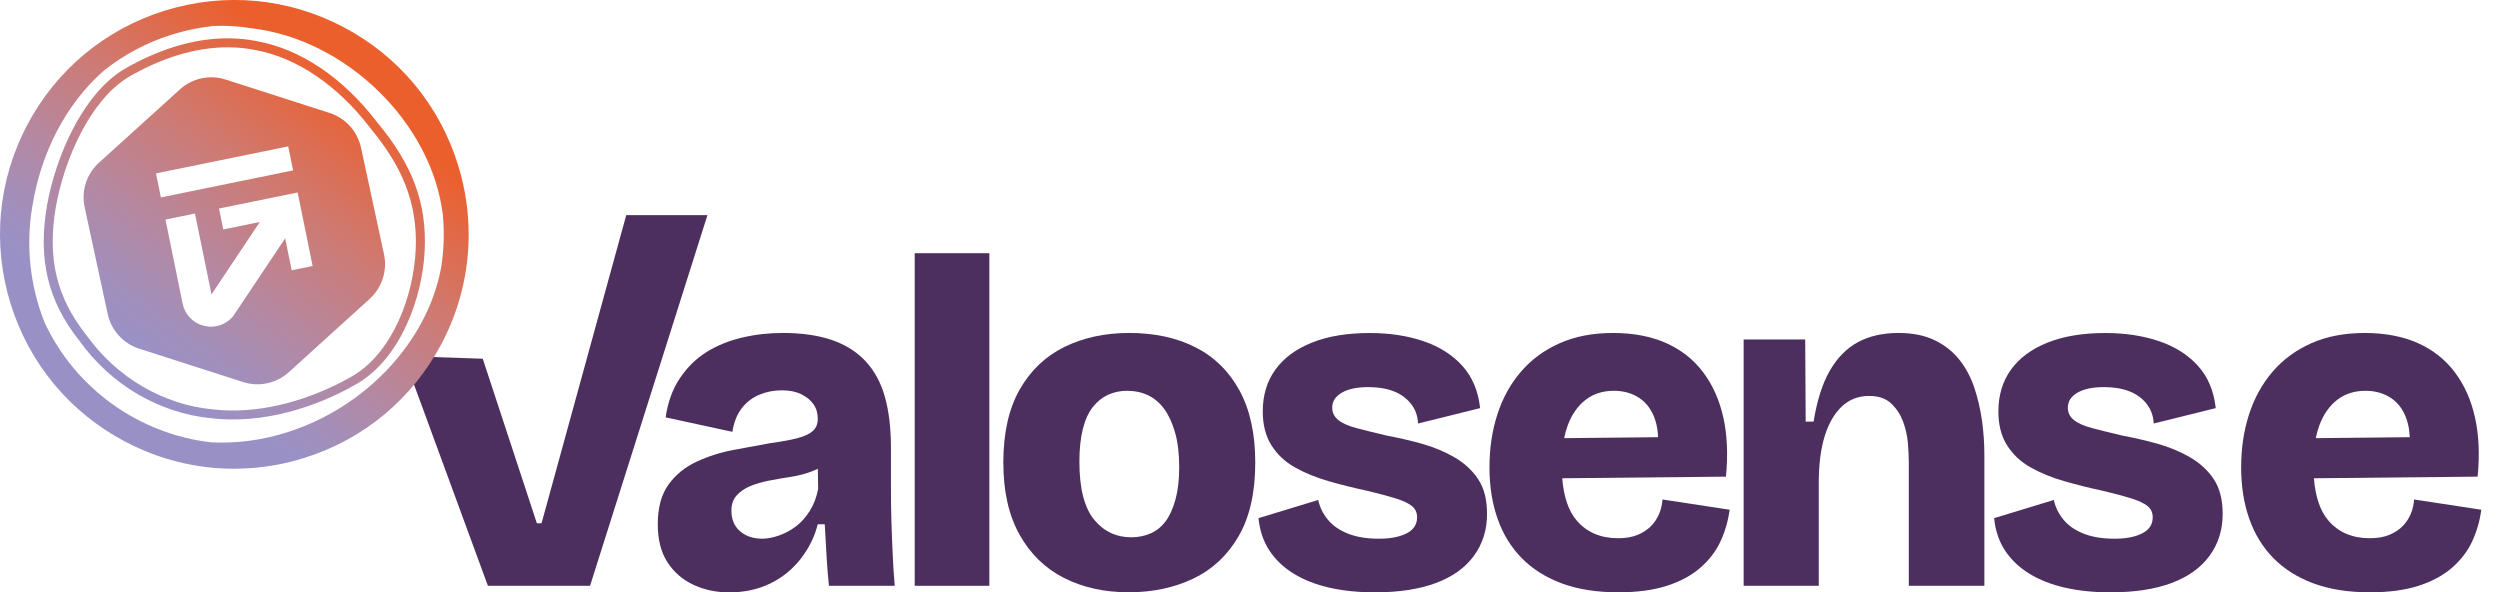
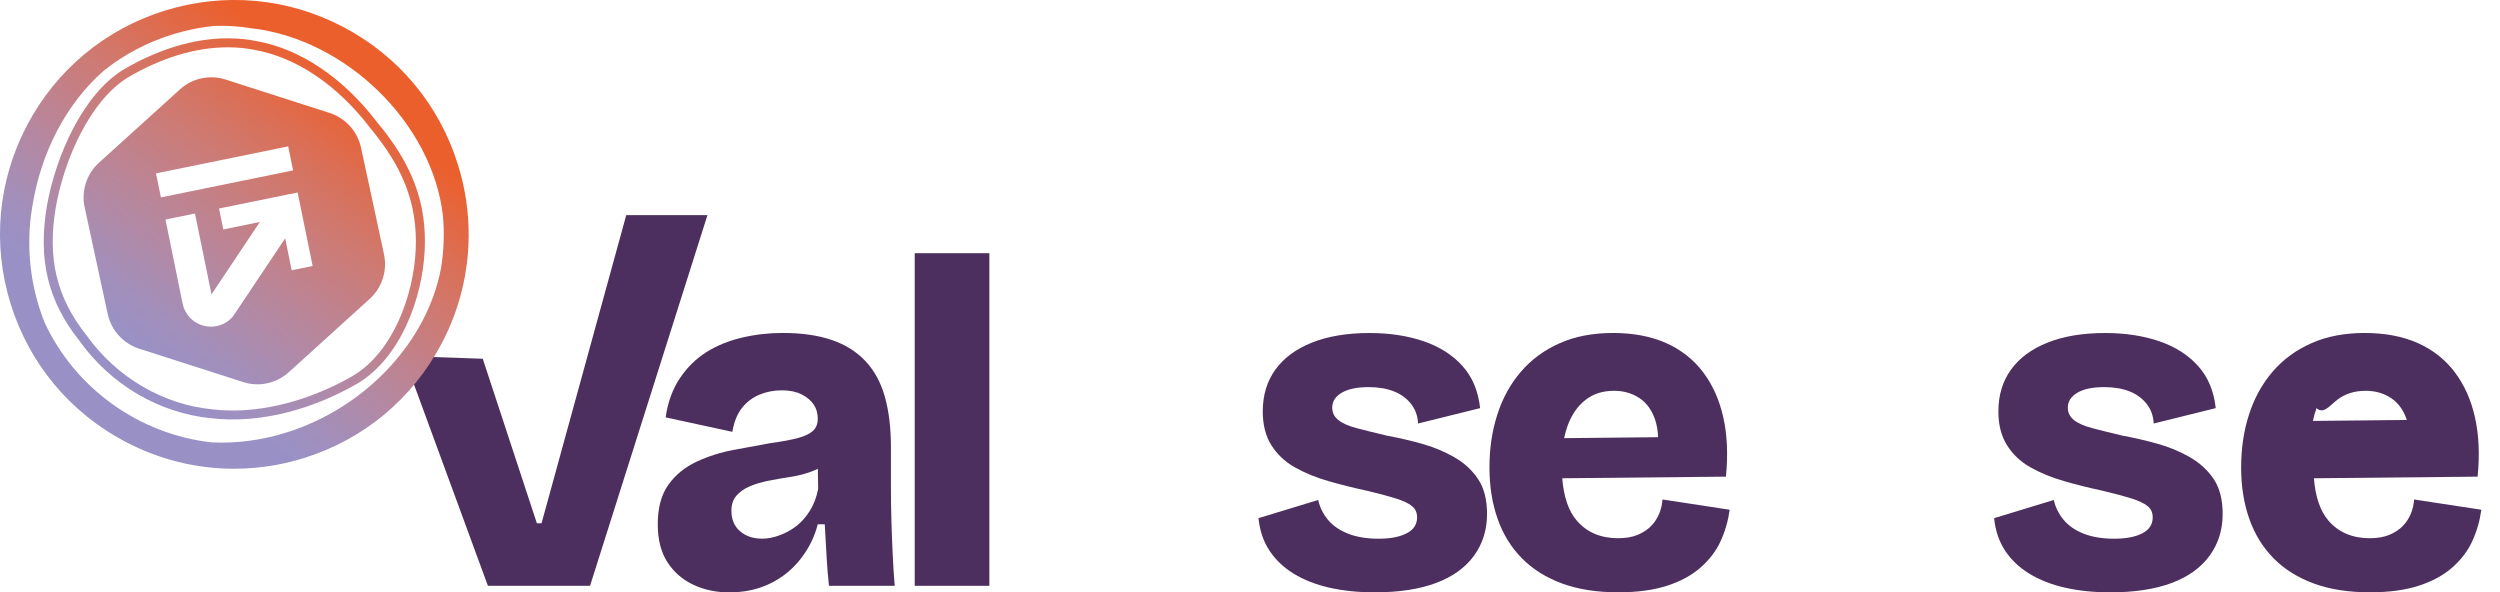
<svg xmlns="http://www.w3.org/2000/svg" version="1.1" id="Calque_1" x="0px" y="0px" viewBox="0 0 760.24 180.12" style="enable-background:new 0 0 760.24 180.12;" xml:space="preserve">
  <style type="text/css">
	.st0{fill:#4C2F5E;}
	.st1{fill:url(#SVGID_1_);}
	.st2{fill:url(#SVGID_00000127764212085693445520000012052474572456399270_);}
	.st3{fill:url(#SVGID_00000063620302588103003780000003045729274529786275_);}
</style>
  <g>
    <polygon class="st0" points="190.44,65.42 164.68,159.13 163.26,159.13 146.8,109.09 122.72,108.27 148.37,178.14 179.43,178.14    215.13,65.42  " />
    <path class="st0" d="M271.07,158.13c-0.1-3.31-0.14-6.67-0.14-10.07v-12.06c0-5.86-0.62-10.97-1.84-15.32   c-1.23-4.35-3.19-7.97-5.89-10.85c-2.7-2.88-6.12-5.04-10.28-6.45c-4.16-1.42-9.13-2.13-14.89-2.13c-4.26,0-8.39,0.47-12.41,1.42   c-4.02,0.95-7.61,2.41-10.78,4.4c-3.17,1.99-5.87,4.63-8.09,7.94c-2.22,3.31-3.67,7.28-4.33,11.91l20.29,4.4   c0.47-2.93,1.42-5.32,2.84-7.16c1.42-1.84,3.19-3.21,5.32-4.11c2.13-0.9,4.42-1.35,6.88-1.35c2.36,0,4.35,0.4,5.96,1.21   c1.61,0.8,2.84,1.82,3.69,3.05c0.85,1.23,1.28,2.69,1.28,4.4c0,1.51-0.47,2.72-1.42,3.62c-0.95,0.9-2.46,1.63-4.54,2.2   c-2.08,0.57-4.87,1.09-8.37,1.56c-3.5,0.66-7.21,1.35-11.14,2.06c-3.92,0.71-7.68,1.89-11.28,3.55c-3.59,1.66-6.48,4-8.65,7.02   c-2.18,3.03-3.26,7.05-3.26,12.06c0,4.63,0.97,8.46,2.91,11.49c1.94,3.03,4.56,5.32,7.87,6.88c3.31,1.56,6.95,2.34,10.92,2.34   c4.63,0,8.79-0.9,12.48-2.69c3.69-1.8,6.78-4.3,9.29-7.52c2.5-3.21,4.23-6.71,5.18-10.5h2.13c0.19,3.5,0.38,6.86,0.57,10.07   c0.19,3.22,0.43,6.1,0.71,8.65h20c-0.28-3.31-0.5-6.64-0.64-10C271.28,164.78,271.16,161.45,271.07,158.13z M246.25,155.37   c-1.23,1.94-2.62,3.5-4.18,4.68c-1.56,1.18-3.26,2.11-5.11,2.77c-1.84,0.66-3.57,0.99-5.18,0.99c-2.74,0-4.99-0.76-6.74-2.27   c-1.75-1.51-2.62-3.59-2.62-6.24c0-1.89,0.52-3.43,1.56-4.61c1.04-1.18,2.41-2.13,4.11-2.84c1.7-0.71,3.64-1.28,5.82-1.7   c2.17-0.43,4.35-0.8,6.53-1.13c2.17-0.33,4.28-0.87,6.31-1.63c0.69-0.26,1.33-0.54,1.95-0.84l0.1,6.09   C248.32,151.18,247.47,153.43,246.25,155.37z" />
    <rect x="278.16" y="77" class="st0" width="22.7" height="101.14" />
-     <path class="st0" d="M363.48,105.58c-5.72-2.88-12.41-4.33-20.07-4.33c-7.38,0-13.95,1.42-19.72,4.25   c-5.77,2.84-10.31,7.16-13.62,12.98c-3.31,5.82-4.96,13.22-4.96,22.2c0,8.7,1.63,15.98,4.89,21.84   c3.26,5.86,7.75,10.26,13.48,13.19c5.72,2.93,12.32,4.4,19.79,4.4c7.28,0,13.83-1.4,19.65-4.18c5.82-2.79,10.4-7.09,13.76-12.91   c3.36-5.82,5.04-13.26,5.04-22.34c0-8.79-1.61-16.12-4.82-21.99C373.67,112.84,369.21,108.46,363.48,105.58z M357.46,151.89   c-0.76,2.74-1.75,4.94-2.98,6.6c-1.23,1.66-2.74,2.89-4.54,3.69c-1.8,0.8-3.78,1.21-5.96,1.21c-2.27,0-4.35-0.45-6.24-1.35   c-1.89-0.9-3.57-2.24-5.04-4.04c-1.47-1.79-2.58-4.16-3.33-7.09c-0.76-2.93-1.13-6.43-1.13-10.5c0-3.88,0.35-7.21,1.06-10   c0.71-2.79,1.72-5.01,3.05-6.67c1.32-1.65,2.86-2.88,4.61-3.69c1.75-0.8,3.66-1.21,5.75-1.21c2.36,0,4.49,0.45,6.38,1.35   c1.89,0.9,3.52,2.27,4.89,4.11c1.37,1.84,2.48,4.23,3.33,7.16c0.85,2.93,1.28,6.48,1.28,10.64   C358.59,145.89,358.21,149.15,357.46,151.89z" />
    <path class="st0" d="M442.28,139.06c-3.03-1.75-6.31-3.12-9.86-4.11c-3.55-0.99-7.12-1.82-10.71-2.48   c-3.59-0.85-6.64-1.61-9.15-2.27c-2.51-0.66-4.37-1.49-5.6-2.48c-1.23-0.99-1.84-2.25-1.84-3.76c0-1.89,0.97-3.4,2.91-4.54   c1.94-1.14,4.66-1.7,8.16-1.7c2.93,0,5.48,0.43,7.66,1.28c2.17,0.85,3.92,2.13,5.25,3.83c1.32,1.7,2.03,3.69,2.13,5.96l18.87-4.68   c-0.57-5.2-2.36-9.48-5.39-12.84c-3.03-3.36-6.97-5.86-11.84-7.52c-4.87-1.65-10.33-2.48-16.38-2.48c-6.81,0-12.65,0.97-17.52,2.91   c-4.87,1.94-8.58,4.68-11.14,8.23c-2.55,3.55-3.83,7.78-3.83,12.7c0,4.07,0.87,7.5,2.62,10.28c1.75,2.79,4.14,5.04,7.16,6.74   c3.03,1.7,6.43,3.1,10.21,4.18c3.78,1.09,7.66,2.06,11.63,2.91c3.59,0.85,6.53,1.63,8.79,2.34c2.27,0.71,3.92,1.49,4.96,2.34   c1.04,0.85,1.56,1.99,1.56,3.4c0,2.18-1.06,3.81-3.19,4.89c-2.13,1.09-4.94,1.63-8.44,1.63c-3.69,0-6.83-0.52-9.43-1.56   c-2.6-1.04-4.63-2.46-6.1-4.26c-1.47-1.79-2.44-3.78-2.91-5.96l-18.16,5.53c0.38,3.78,1.49,7.07,3.33,9.86   c1.84,2.79,4.3,5.13,7.38,7.02c3.07,1.89,6.69,3.31,10.85,4.26c4.16,0.94,8.75,1.42,13.76,1.42c7.38,0,13.59-0.95,18.65-2.84   c5.06-1.89,8.91-4.66,11.56-8.3c2.65-3.64,3.97-7.87,3.97-12.7c0-4.35-0.9-7.87-2.7-10.57   C447.72,143.03,445.31,140.81,442.28,139.06z" />
    <path class="st0" d="M504.55,156.22c-0.57,1.37-1.37,2.6-2.41,3.69c-1.04,1.09-2.39,1.99-4.04,2.7c-1.66,0.71-3.67,1.06-6.03,1.06   c-5.3,0-9.48-1.77-12.55-5.32c-2.51-2.9-4-7.2-4.45-12.91l49.78-0.49c0.66-6.62,0.4-12.6-0.78-17.94   c-1.18-5.34-3.24-9.95-6.17-13.83c-2.93-3.88-6.69-6.83-11.28-8.87c-4.59-2.03-9.95-3.05-16.1-3.05c-6.15,0-11.56,1.04-16.24,3.12   c-4.68,2.08-8.61,4.96-11.77,8.65c-3.17,3.69-5.56,8.01-7.16,12.98c-1.61,4.97-2.41,10.33-2.41,16.1c0,5.77,0.83,10.99,2.48,15.67   c1.65,4.68,4.11,8.68,7.38,11.99c3.26,3.31,7.33,5.86,12.2,7.66c4.87,1.79,10.57,2.69,17.09,2.69c5.77,0,10.71-0.66,14.82-1.99   c4.11-1.32,7.52-3.17,10.21-5.53c2.7-2.36,4.73-5.04,6.1-8.01c1.37-2.98,2.29-6.17,2.77-9.58l-20.43-3.12   C505.45,153.41,505.12,154.85,504.55,156.22z M482.14,121.61c2.36-1.84,5.25-2.77,8.65-2.77c2.93,0,5.51,0.73,7.73,2.2   c2.22,1.47,3.83,3.69,4.82,6.67c0.51,1.54,0.8,3.29,0.87,5.24l-28.56,0.29c0.28-1.39,0.65-2.69,1.09-3.89   C477.98,126.03,479.78,123.45,482.14,121.61z" />
-     <path class="st0" d="M734.12,151.89c-0.1,1.51-0.43,2.96-0.99,4.33c-0.57,1.37-1.37,2.6-2.41,3.69c-1.04,1.09-2.39,1.99-4.04,2.7   c-1.66,0.71-3.67,1.06-6.03,1.06c-5.3,0-9.48-1.77-12.55-5.32c-2.51-2.9-4-7.2-4.45-12.91l49.78-0.49   c0.66-6.62,0.4-12.6-0.78-17.94c-1.18-5.34-3.24-9.95-6.17-13.83c-2.93-3.88-6.69-6.83-11.28-8.87c-4.59-2.03-9.95-3.05-16.1-3.05   c-6.15,0-11.56,1.04-16.24,3.12c-4.68,2.08-8.61,4.96-11.77,8.65c-3.17,3.69-5.56,8.01-7.16,12.98c-1.61,4.97-2.41,10.33-2.41,16.1   c0,5.77,0.83,10.99,2.48,15.67c1.65,4.68,4.11,8.68,7.38,11.99c3.26,3.31,7.33,5.86,12.2,7.66c4.87,1.79,10.57,2.69,17.09,2.69   c5.77,0,10.71-0.66,14.82-1.99c4.11-1.32,7.52-3.17,10.21-5.53c2.7-2.36,4.73-5.04,6.1-8.01c1.37-2.98,2.29-6.17,2.77-9.58   L734.12,151.89z M710.71,121.61c2.36-1.84,5.25-2.77,8.65-2.77c2.93,0,5.51,0.73,7.73,2.2c2.22,1.47,3.83,3.69,4.82,6.67   c0.51,1.54,0.8,3.29,0.87,5.24l-28.56,0.29c0.28-1.39,0.65-2.69,1.09-3.89C706.55,126.03,708.34,123.45,710.71,121.61z" />
-     <path class="st0" d="M600.44,118.06c-1.04-3.17-2.53-6-4.47-8.51c-1.94-2.5-4.45-4.51-7.52-6.03c-3.07-1.51-6.79-2.27-11.13-2.27   c-4.73,0-8.82,0.92-12.27,2.77c-3.45,1.84-6.31,4.73-8.58,8.65c-2.27,3.92-3.92,9.1-4.96,15.53h-2.41l-0.14-24.97h-18.72v30.78   v44.12h22.84v-31.35c0-5.48,0.59-10.16,1.77-14.04c1.18-3.88,2.91-6.9,5.18-9.08c2.27-2.17,5.06-3.26,8.37-3.26   c2.84,0,5.06,0.76,6.67,2.27c1.61,1.51,2.81,3.33,3.62,5.46c0.8,2.13,1.3,4.33,1.49,6.6c0.19,2.27,0.28,4.21,0.28,5.82v37.59h22.98   v-40c0-3.31-0.24-6.69-0.71-10.14C602.24,124.54,601.48,121.23,600.44,118.06z" />
+     <path class="st0" d="M734.12,151.89c-0.1,1.51-0.43,2.96-0.99,4.33c-0.57,1.37-1.37,2.6-2.41,3.69c-1.04,1.09-2.39,1.99-4.04,2.7   c-1.66,0.71-3.67,1.06-6.03,1.06c-5.3,0-9.48-1.77-12.55-5.32c-2.51-2.9-4-7.2-4.45-12.91l49.78-0.49   c0.66-6.62,0.4-12.6-0.78-17.94c-1.18-5.34-3.24-9.95-6.17-13.83c-2.93-3.88-6.69-6.83-11.28-8.87c-4.59-2.03-9.95-3.05-16.1-3.05   c-6.15,0-11.56,1.04-16.24,3.12c-4.68,2.08-8.61,4.96-11.77,8.65c-3.17,3.69-5.56,8.01-7.16,12.98c-1.61,4.97-2.41,10.33-2.41,16.1   c0,5.77,0.83,10.99,2.48,15.67c1.65,4.68,4.11,8.68,7.38,11.99c3.26,3.31,7.33,5.86,12.2,7.66c4.87,1.79,10.57,2.69,17.09,2.69   c5.77,0,10.71-0.66,14.82-1.99c4.11-1.32,7.52-3.17,10.21-5.53c2.7-2.36,4.73-5.04,6.1-8.01c1.37-2.98,2.29-6.17,2.77-9.58   L734.12,151.89z M710.71,121.61c2.36-1.84,5.25-2.77,8.65-2.77c2.93,0,5.51,0.73,7.73,2.2c2.22,1.47,3.83,3.69,4.82,6.67   l-28.56,0.29c0.28-1.39,0.65-2.69,1.09-3.89C706.55,126.03,708.34,123.45,710.71,121.61z" />
    <path class="st0" d="M665.98,139.06c-3.03-1.75-6.31-3.12-9.86-4.11c-3.55-0.99-7.12-1.82-10.71-2.48   c-3.6-0.85-6.64-1.61-9.15-2.27c-2.51-0.66-4.37-1.49-5.6-2.48c-1.23-0.99-1.84-2.25-1.84-3.76c0-1.89,0.97-3.4,2.91-4.54   c1.94-1.14,4.66-1.7,8.16-1.7c2.93,0,5.48,0.43,7.66,1.28c2.17,0.85,3.92,2.13,5.25,3.83c1.32,1.7,2.03,3.69,2.13,5.96l18.87-4.68   c-0.57-5.2-2.36-9.48-5.39-12.84c-3.03-3.36-6.97-5.86-11.84-7.52c-4.87-1.65-10.33-2.48-16.38-2.48c-6.81,0-12.65,0.97-17.52,2.91   c-4.87,1.94-8.58,4.68-11.14,8.23c-2.55,3.55-3.83,7.78-3.83,12.7c0,4.07,0.87,7.5,2.62,10.28c1.75,2.79,4.14,5.04,7.16,6.74   c3.03,1.7,6.43,3.1,10.21,4.18c3.78,1.09,7.66,2.06,11.63,2.91c3.59,0.85,6.53,1.63,8.79,2.34c2.27,0.71,3.92,1.49,4.96,2.34   c1.04,0.85,1.56,1.99,1.56,3.4c0,2.18-1.06,3.81-3.19,4.89c-2.13,1.09-4.94,1.63-8.44,1.63c-3.69,0-6.83-0.52-9.43-1.56   c-2.6-1.04-4.63-2.46-6.1-4.26c-1.47-1.79-2.44-3.78-2.91-5.96l-18.16,5.53c0.38,3.78,1.49,7.07,3.33,9.86   c1.84,2.79,4.3,5.13,7.38,7.02c3.07,1.89,6.69,3.31,10.85,4.26c4.16,0.94,8.75,1.42,13.76,1.42c7.38,0,13.59-0.95,18.65-2.84   c5.06-1.89,8.91-4.66,11.56-8.3c2.65-3.64,3.97-7.87,3.97-12.7c0-4.35-0.9-7.87-2.7-10.57C671.41,143.03,669,140.81,665.98,139.06z   " />
  </g>
  <g>
    <g>
      <g>
        <linearGradient id="SVGID_1_" gradientUnits="userSpaceOnUse" x1="28.588" y1="128.014" x2="114.242" y2="14.127">
          <stop offset="0.188" style="stop-color:#9991C6" />
          <stop offset="0.264" style="stop-color:#A18FBC" />
          <stop offset="0.412" style="stop-color:#B588A1" />
          <stop offset="0.619" style="stop-color:#CE7A73" />
          <stop offset="0.874" style="stop-color:#EB602F" />
          <stop offset="0.881" style="stop-color:#EB5F2C" />
        </linearGradient>
        <path class="st1" d="M139.28,50.15c-5.63-18.17-17.99-33.06-34.85-41.92c-16.84-8.87-36.11-10.64-54.3-5     C31.98,8.87,17.09,21.27,8.23,38.09c-8.85,16.83-10.64,36.1-5,54.3c5.64,18.17,18.02,33.05,34.85,41.92     c10.38,5.46,21.62,8.23,33.03,8.23c4.18,0,8.37-0.36,12.58-1.11c2.92-0.53,5.84-1.24,8.69-2.13     c18.17-5.62,33.06-18.02,41.93-34.85c5.46-10.38,8.21-21.68,8.21-33.08C142.52,64.26,141.46,57.13,139.28,50.15z M134.15,81.34     c-4.14,22.58-23.1,42.76-47.16,50.22c-7.42,2.33-15.08,3.32-22.61,2.97c-22.07-2.45-41.55-16.44-50.85-36.52     C9.11,86.82,7.83,74.7,9.8,62.94c2.65-16.72,10.39-31.41,21.68-41.38c6.23-4.98,13.26-8.71,20.92-11.07     c2.55-0.8,5.16-1.42,7.77-1.91c1.62-0.28,3.27-0.53,4.86-0.69c3.71-0.15,7.51,0.08,11.35,0.69c28.84,3.29,54.99,28.82,58.3,56.89     C135.17,70.78,134.98,76.13,134.15,81.34z" />
      </g>
    </g>
    <g>
      <linearGradient id="SVGID_00000034062466965798193090000017080481853669775027_" gradientUnits="userSpaceOnUse" x1="26.797" y1="129.294" x2="115.068" y2="11.926">
        <stop offset="0.188" style="stop-color:#9991C6" />
        <stop offset="0.264" style="stop-color:#A18FBC" />
        <stop offset="0.412" style="stop-color:#B588A1" />
        <stop offset="0.619" style="stop-color:#CE7A73" />
        <stop offset="0.874" style="stop-color:#EB602F" />
        <stop offset="0.881" style="stop-color:#EB5F2C" />
      </linearGradient>
      <path style="fill:url(#SVGID_00000034062466965798193090000017080481853669775027_);" d="M116.78,77.36l-7-32.48    c-1.09-4.95-4.73-8.98-9.55-10.53L68.6,24.19c-4.85-1.55-10.15-0.41-13.9,3.01L30.09,49.48c-3.77,3.42-5.42,8.57-4.35,13.54    l7.01,32.46c1.07,4.97,4.73,8.98,9.55,10.55l31.63,10.15c4.83,1.57,10.13,0.41,13.9-3l24.6-22.3    C116.18,87.47,117.84,82.31,116.78,77.36z M47.44,52.73l40.2-8.22l1.49,7.31l-40.2,8.21L47.44,52.73z M88.7,82.19l-1.98-9.71    L70.85,96.22l-0.23,0.25c-1.27,1.38-2.9,2.32-4.72,2.69c-1.34,0.28-2.76,0.22-4.1-0.14c-3.2-0.89-5.61-3.46-6.27-6.71l-5.21-25.55    l8.97-1.83l5.03,24.6L79.02,67.5L67.9,69.78l-1.3-6.37l23.91-4.88l4.56,22.36L88.7,82.19z" />
    </g>
    <g>
      <linearGradient id="SVGID_00000045618286624276590920000014286930982726697640_" gradientUnits="userSpaceOnUse" x1="24.421" y1="139.045" x2="116.377" y2="6.684">
        <stop offset="0.188" style="stop-color:#9991C6" />
        <stop offset="0.264" style="stop-color:#A18FBC" />
        <stop offset="0.412" style="stop-color:#B588A1" />
        <stop offset="0.619" style="stop-color:#CE7A73" />
        <stop offset="0.874" style="stop-color:#EB602F" />
        <stop offset="0.881" style="stop-color:#EB5F2C" />
      </linearGradient>
      <path style="fill:url(#SVGID_00000045618286624276590920000014286930982726697640_);" d="M114.66,37.15    c-10.39-13.6-23.49-22.38-36.92-24.7c-2.49-0.5-5.08-0.75-7.67-0.78c-0.3,0-0.59-0.02-0.9-0.02c-10.07,0-20.94,3.27-31.54,9.46    l-0.01,0.01h-0.01c-12.37,7.52-20.63,26.22-23.33,41.41c-2.78,16.35,0.25,28.99,9.83,41.05c9.61,13.46,24.29,22.07,40.23,23.62    c1.75,0.2,3.56,0.31,5.38,0.35c17.06,0.3,31.8-6.75,39.06-10.97c13.13-7.89,19.69-26,20.37-40.46    C129.81,61.77,125.48,50.11,114.66,37.15z M126.41,75.99c-0.64,13.8-6.86,30.95-18.99,38.24c-10.68,6.2-24.29,10.84-37.65,10.6    c-1.72-0.04-3.43-0.14-5.14-0.34c-14.97-1.45-29.13-9.64-38.34-22.56C17.03,90.29,14.38,78.32,16.97,63    c2.59-14.58,10.41-32.45,22.05-39.53c9.55-5.58,20.29-9.27,30.99-9.07c2.43,0.02,4.84,0.27,7.25,0.75    c13.03,2.24,25.58,10.99,35.27,23.71C122.14,50.4,127.07,61.51,126.41,75.99z" />
    </g>
  </g>
</svg>